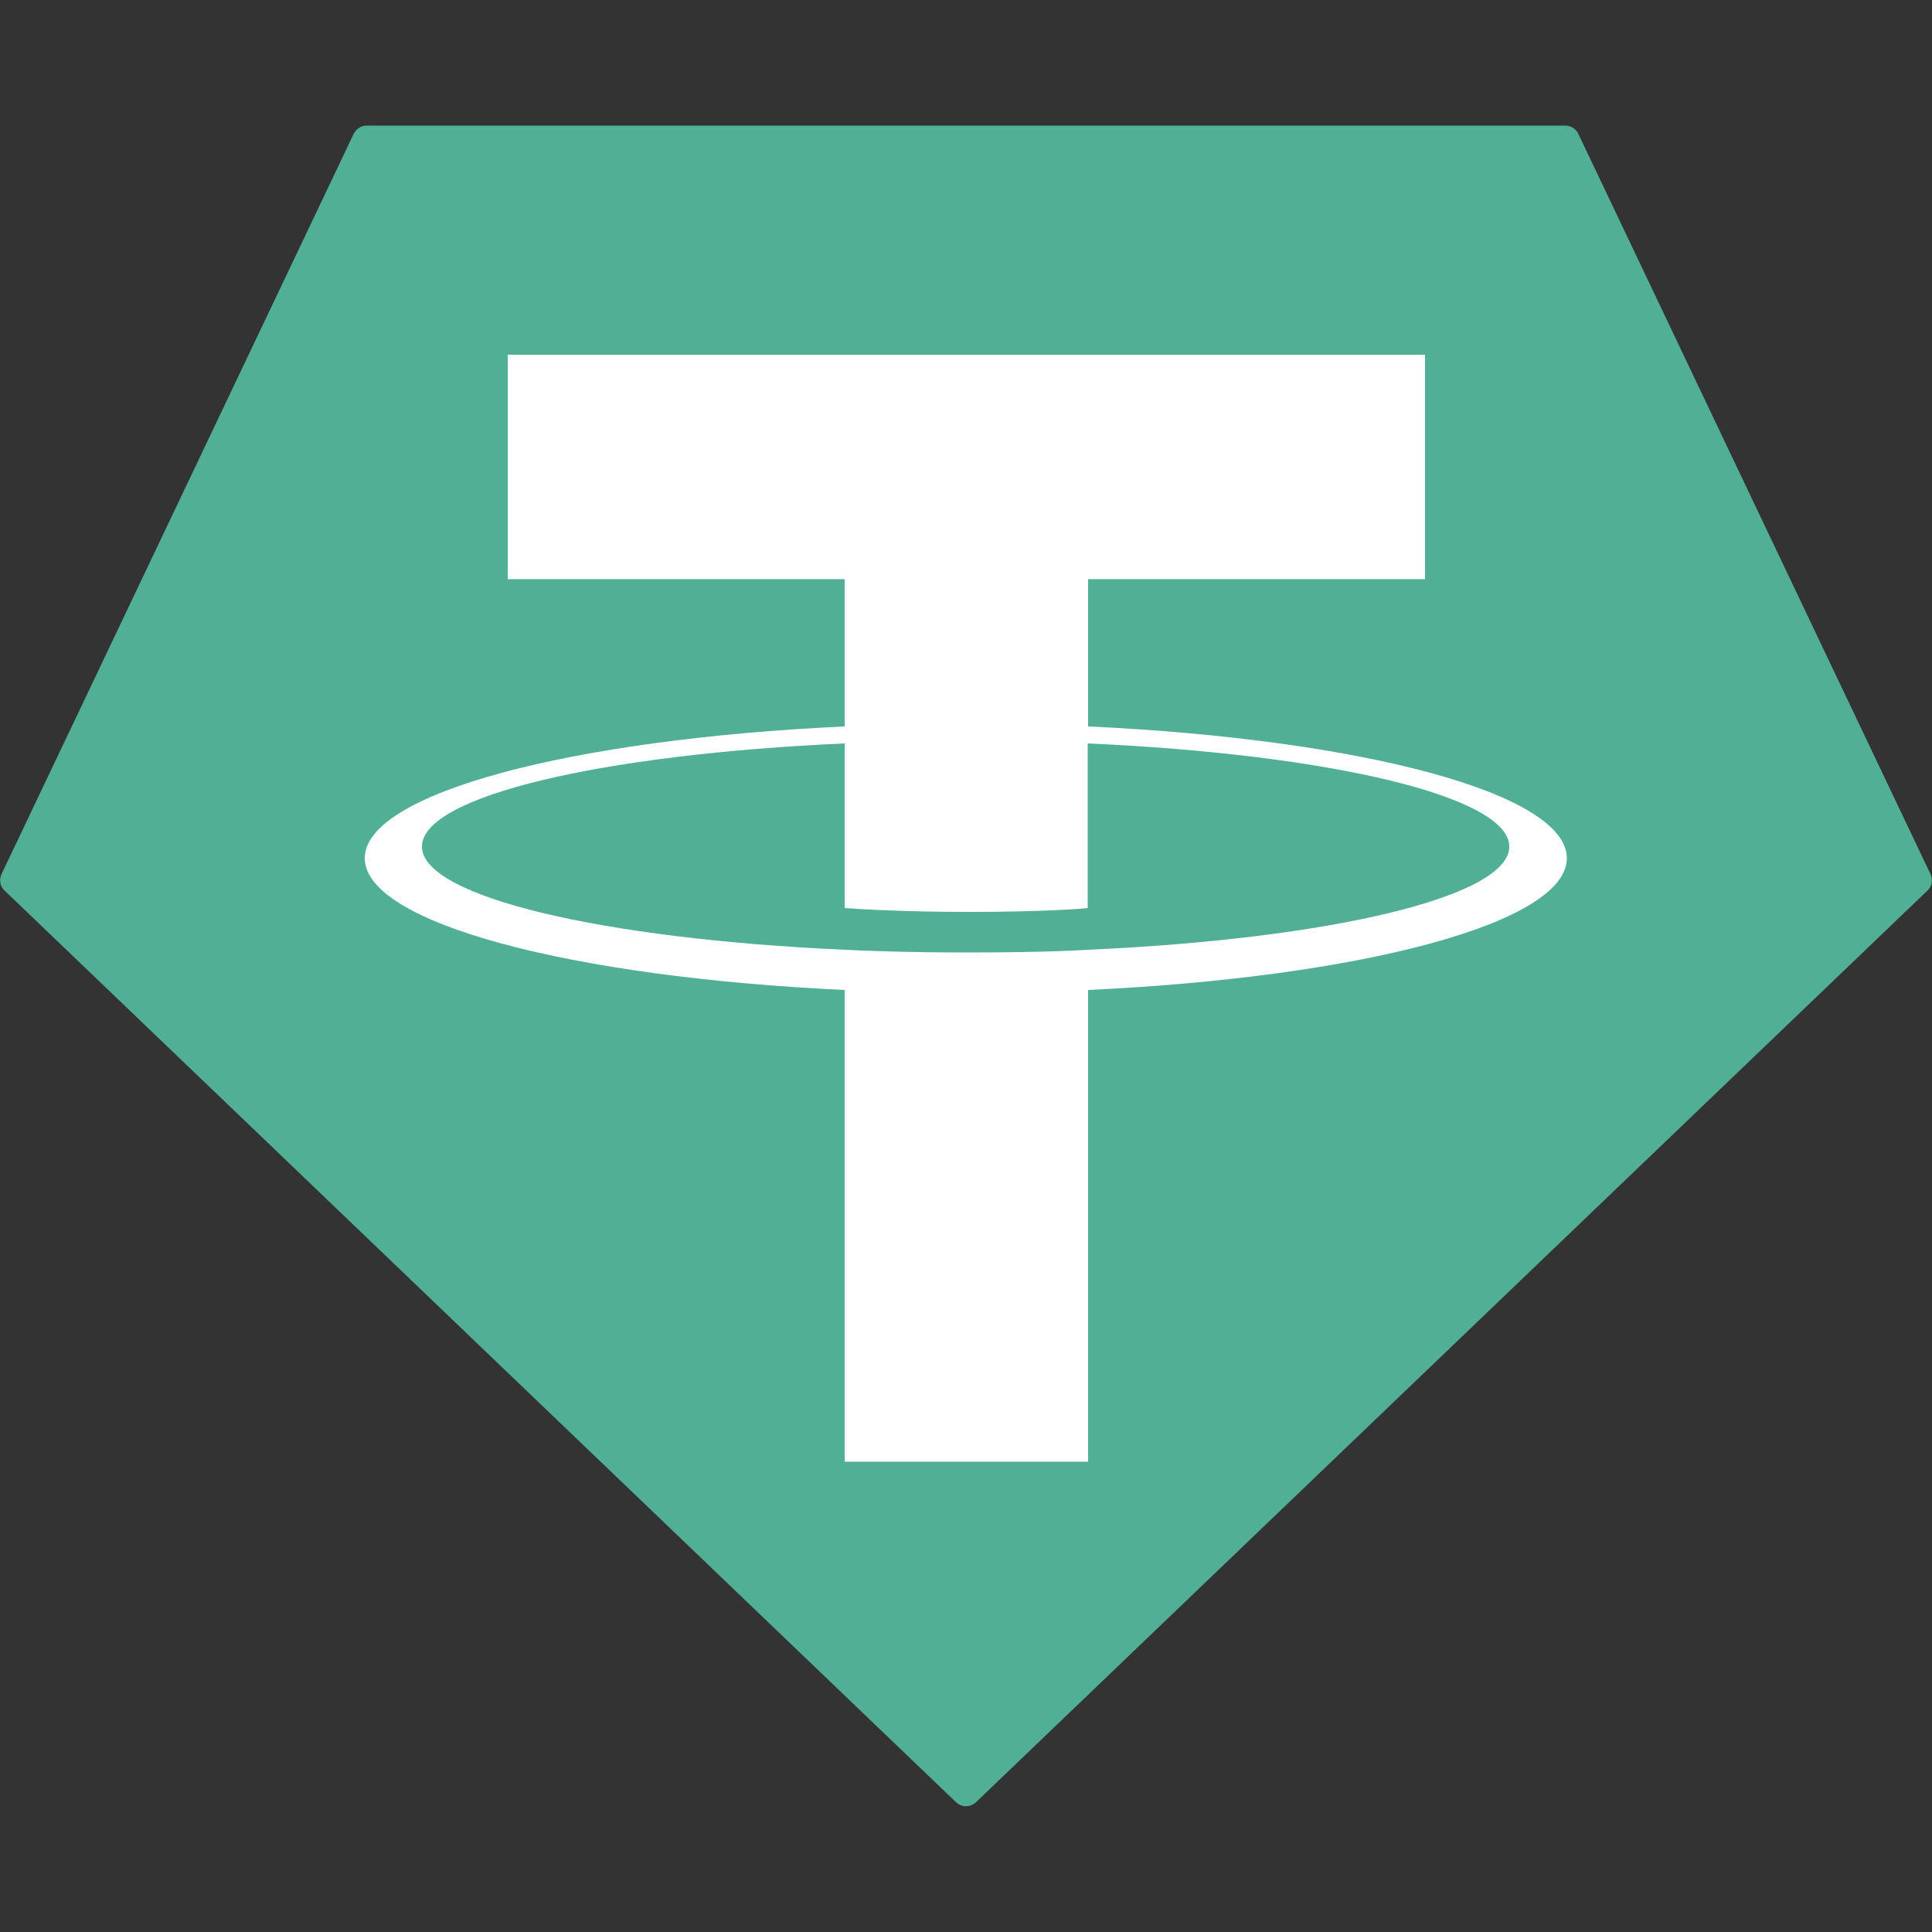
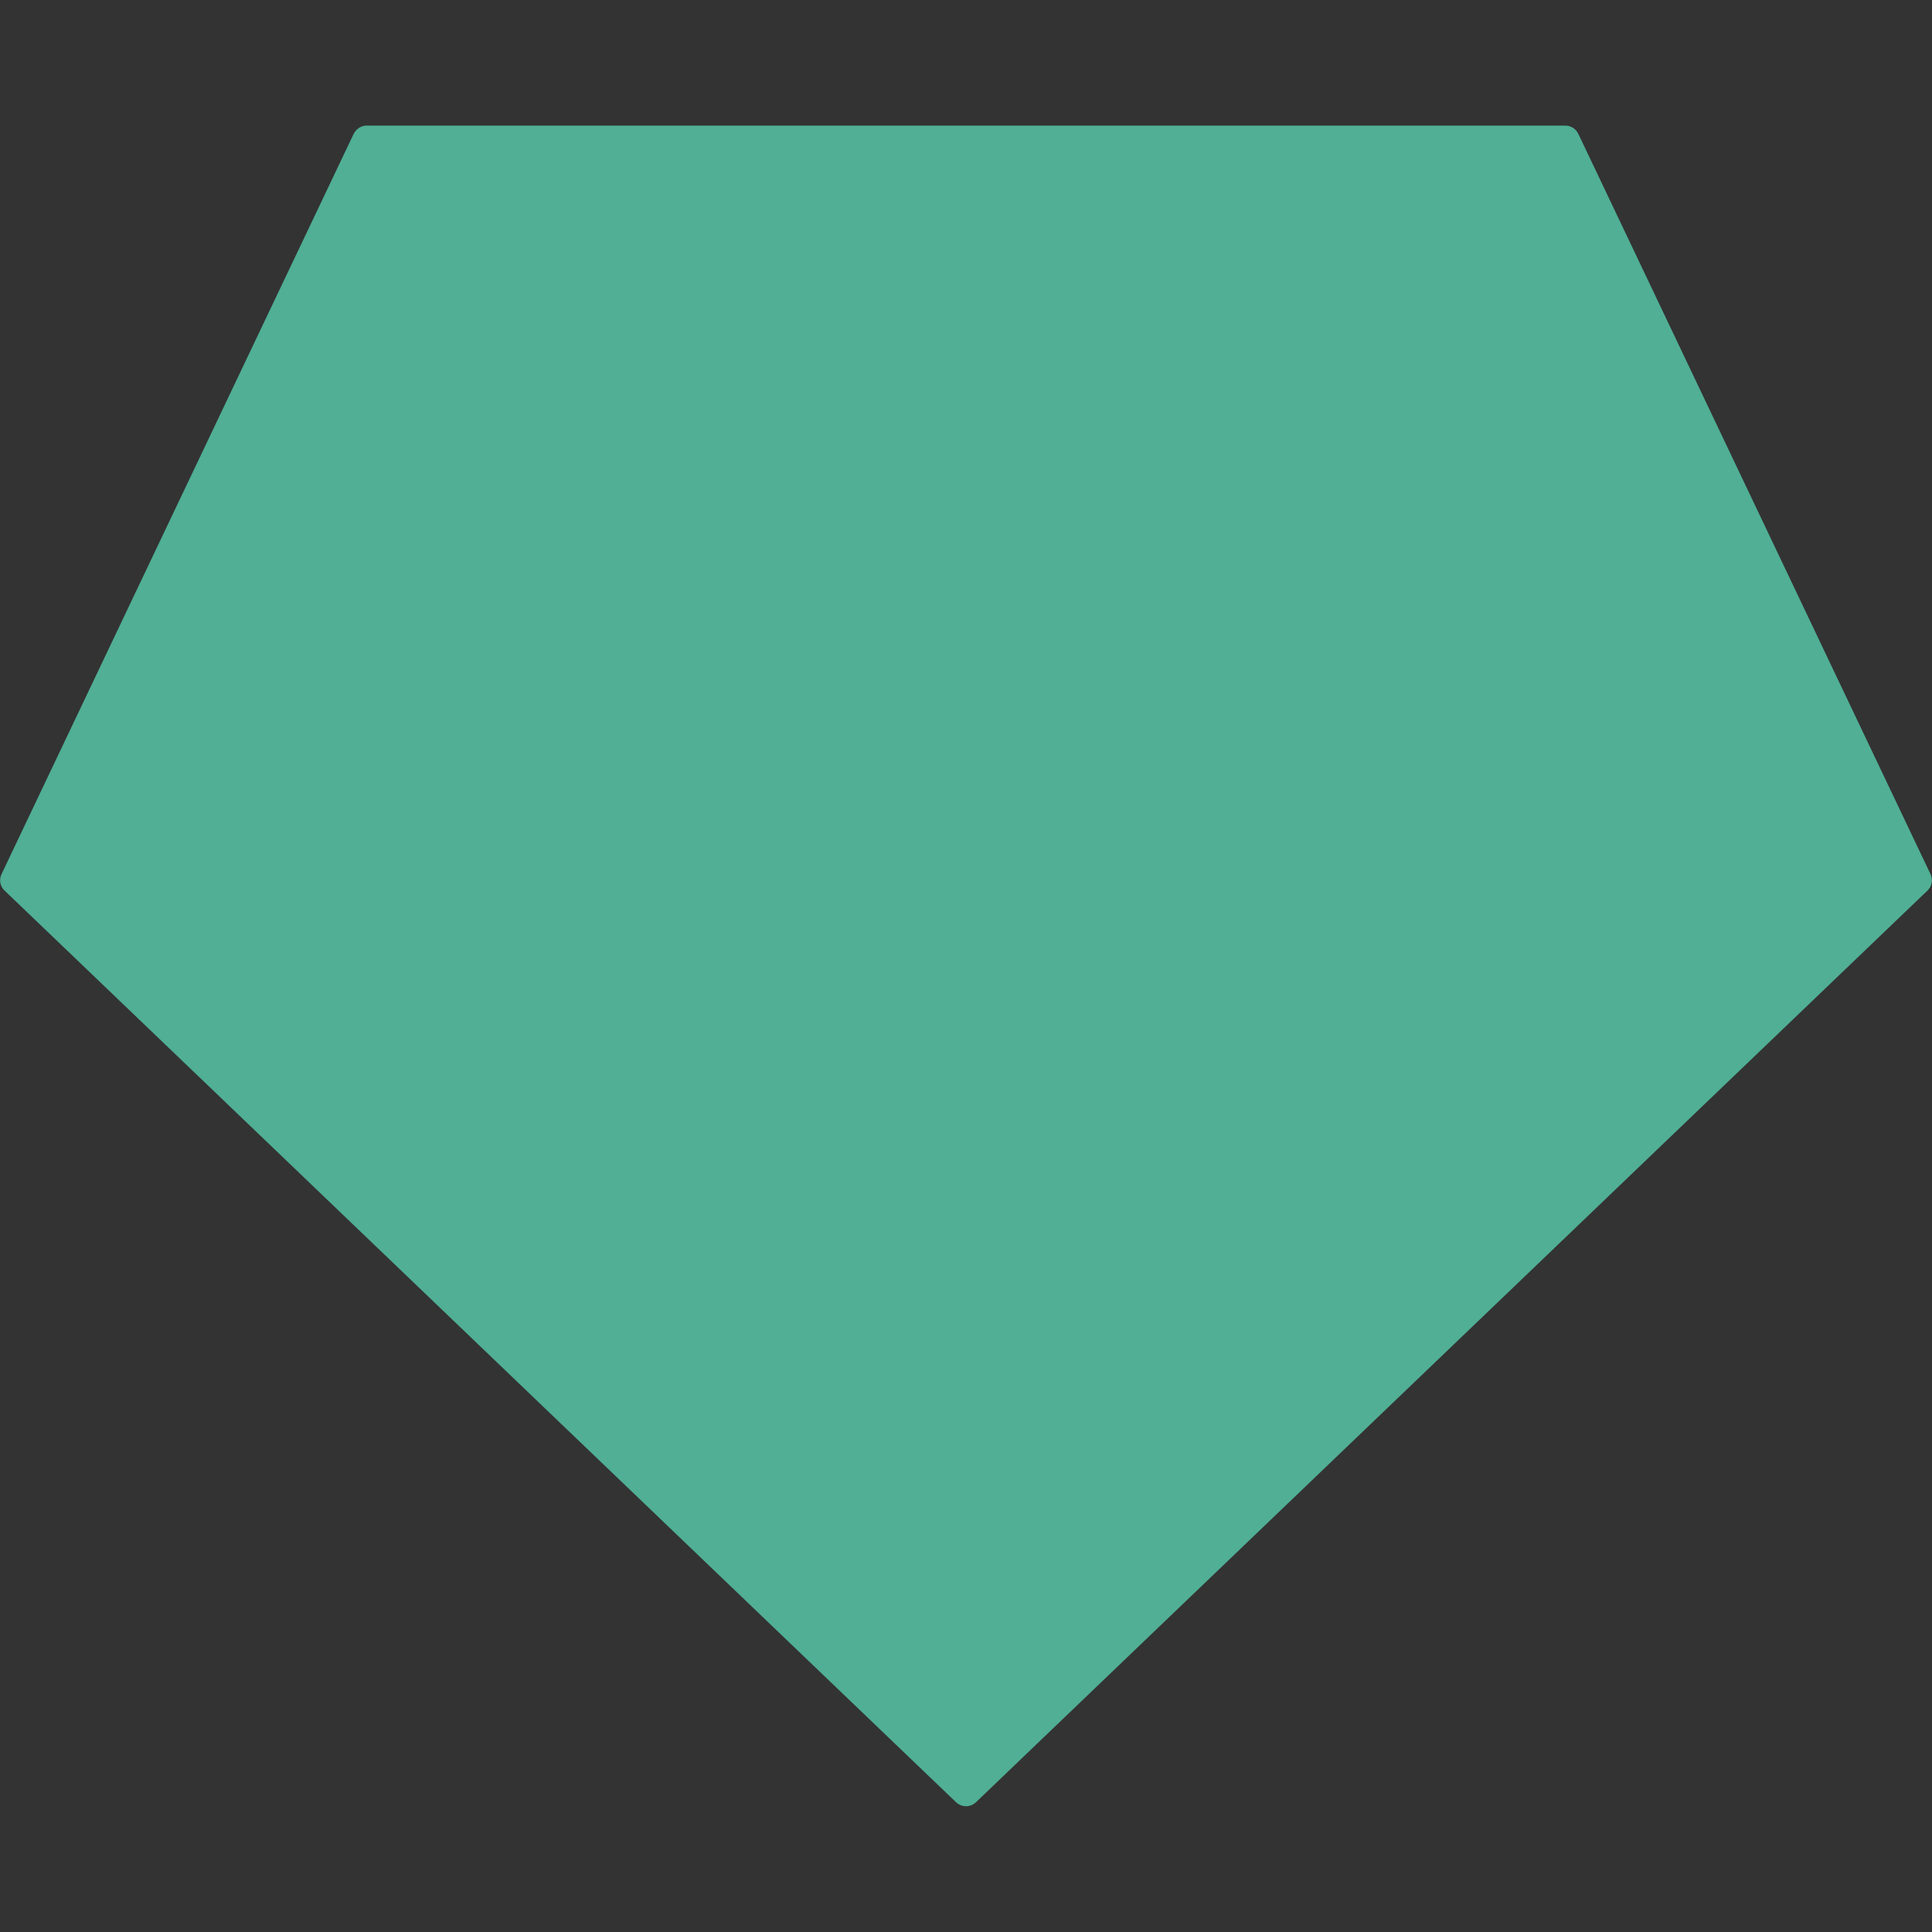
<svg xmlns="http://www.w3.org/2000/svg" width="64" height="64" viewBox="0 0 64 64" fill="none">
  <rect x="0" y="0" width="64" height="64" fill="#333333" stroke="none" />
  <path fill-rule="evenodd" clip-rule="evenodd" d="M11.712 4.442L0.052 28.954C-0.038 29.146 0 29.363 0.154 29.504L31.668 59.699C31.86 59.879 32.141 59.879 32.333 59.699L63.847 29.504C64 29.363 64.039 29.133 63.949 28.954L52.288 4.442C52.212 4.275 52.045 4.16 51.853 4.16H12.148C11.968 4.16 11.802 4.263 11.712 4.442Z" fill="#50AF95" />
-   <path fill-rule="evenodd" clip-rule="evenodd" d="M36.045 31.462C35.814 31.475 34.649 31.552 32.038 31.552C29.965 31.552 28.493 31.488 27.981 31.462C19.968 31.104 13.977 29.709 13.977 28.045C13.977 26.368 19.955 24.986 27.981 24.627V30.08C28.505 30.119 30.003 30.208 32.077 30.208C34.56 30.208 35.814 30.106 36.032 30.08V24.627C44.032 24.986 49.997 26.381 49.997 28.045C49.997 29.709 44.045 31.104 36.045 31.462ZM36.045 24.064V19.187H47.206V11.751H16.819V19.187H27.981V24.064C18.905 24.486 12.083 26.279 12.083 28.429C12.083 30.579 18.905 32.371 27.981 32.794V48.422H36.045V32.794C45.094 32.371 51.904 30.579 51.904 28.429C51.904 26.279 45.107 24.486 36.045 24.064Z" fill="white" />
</svg>